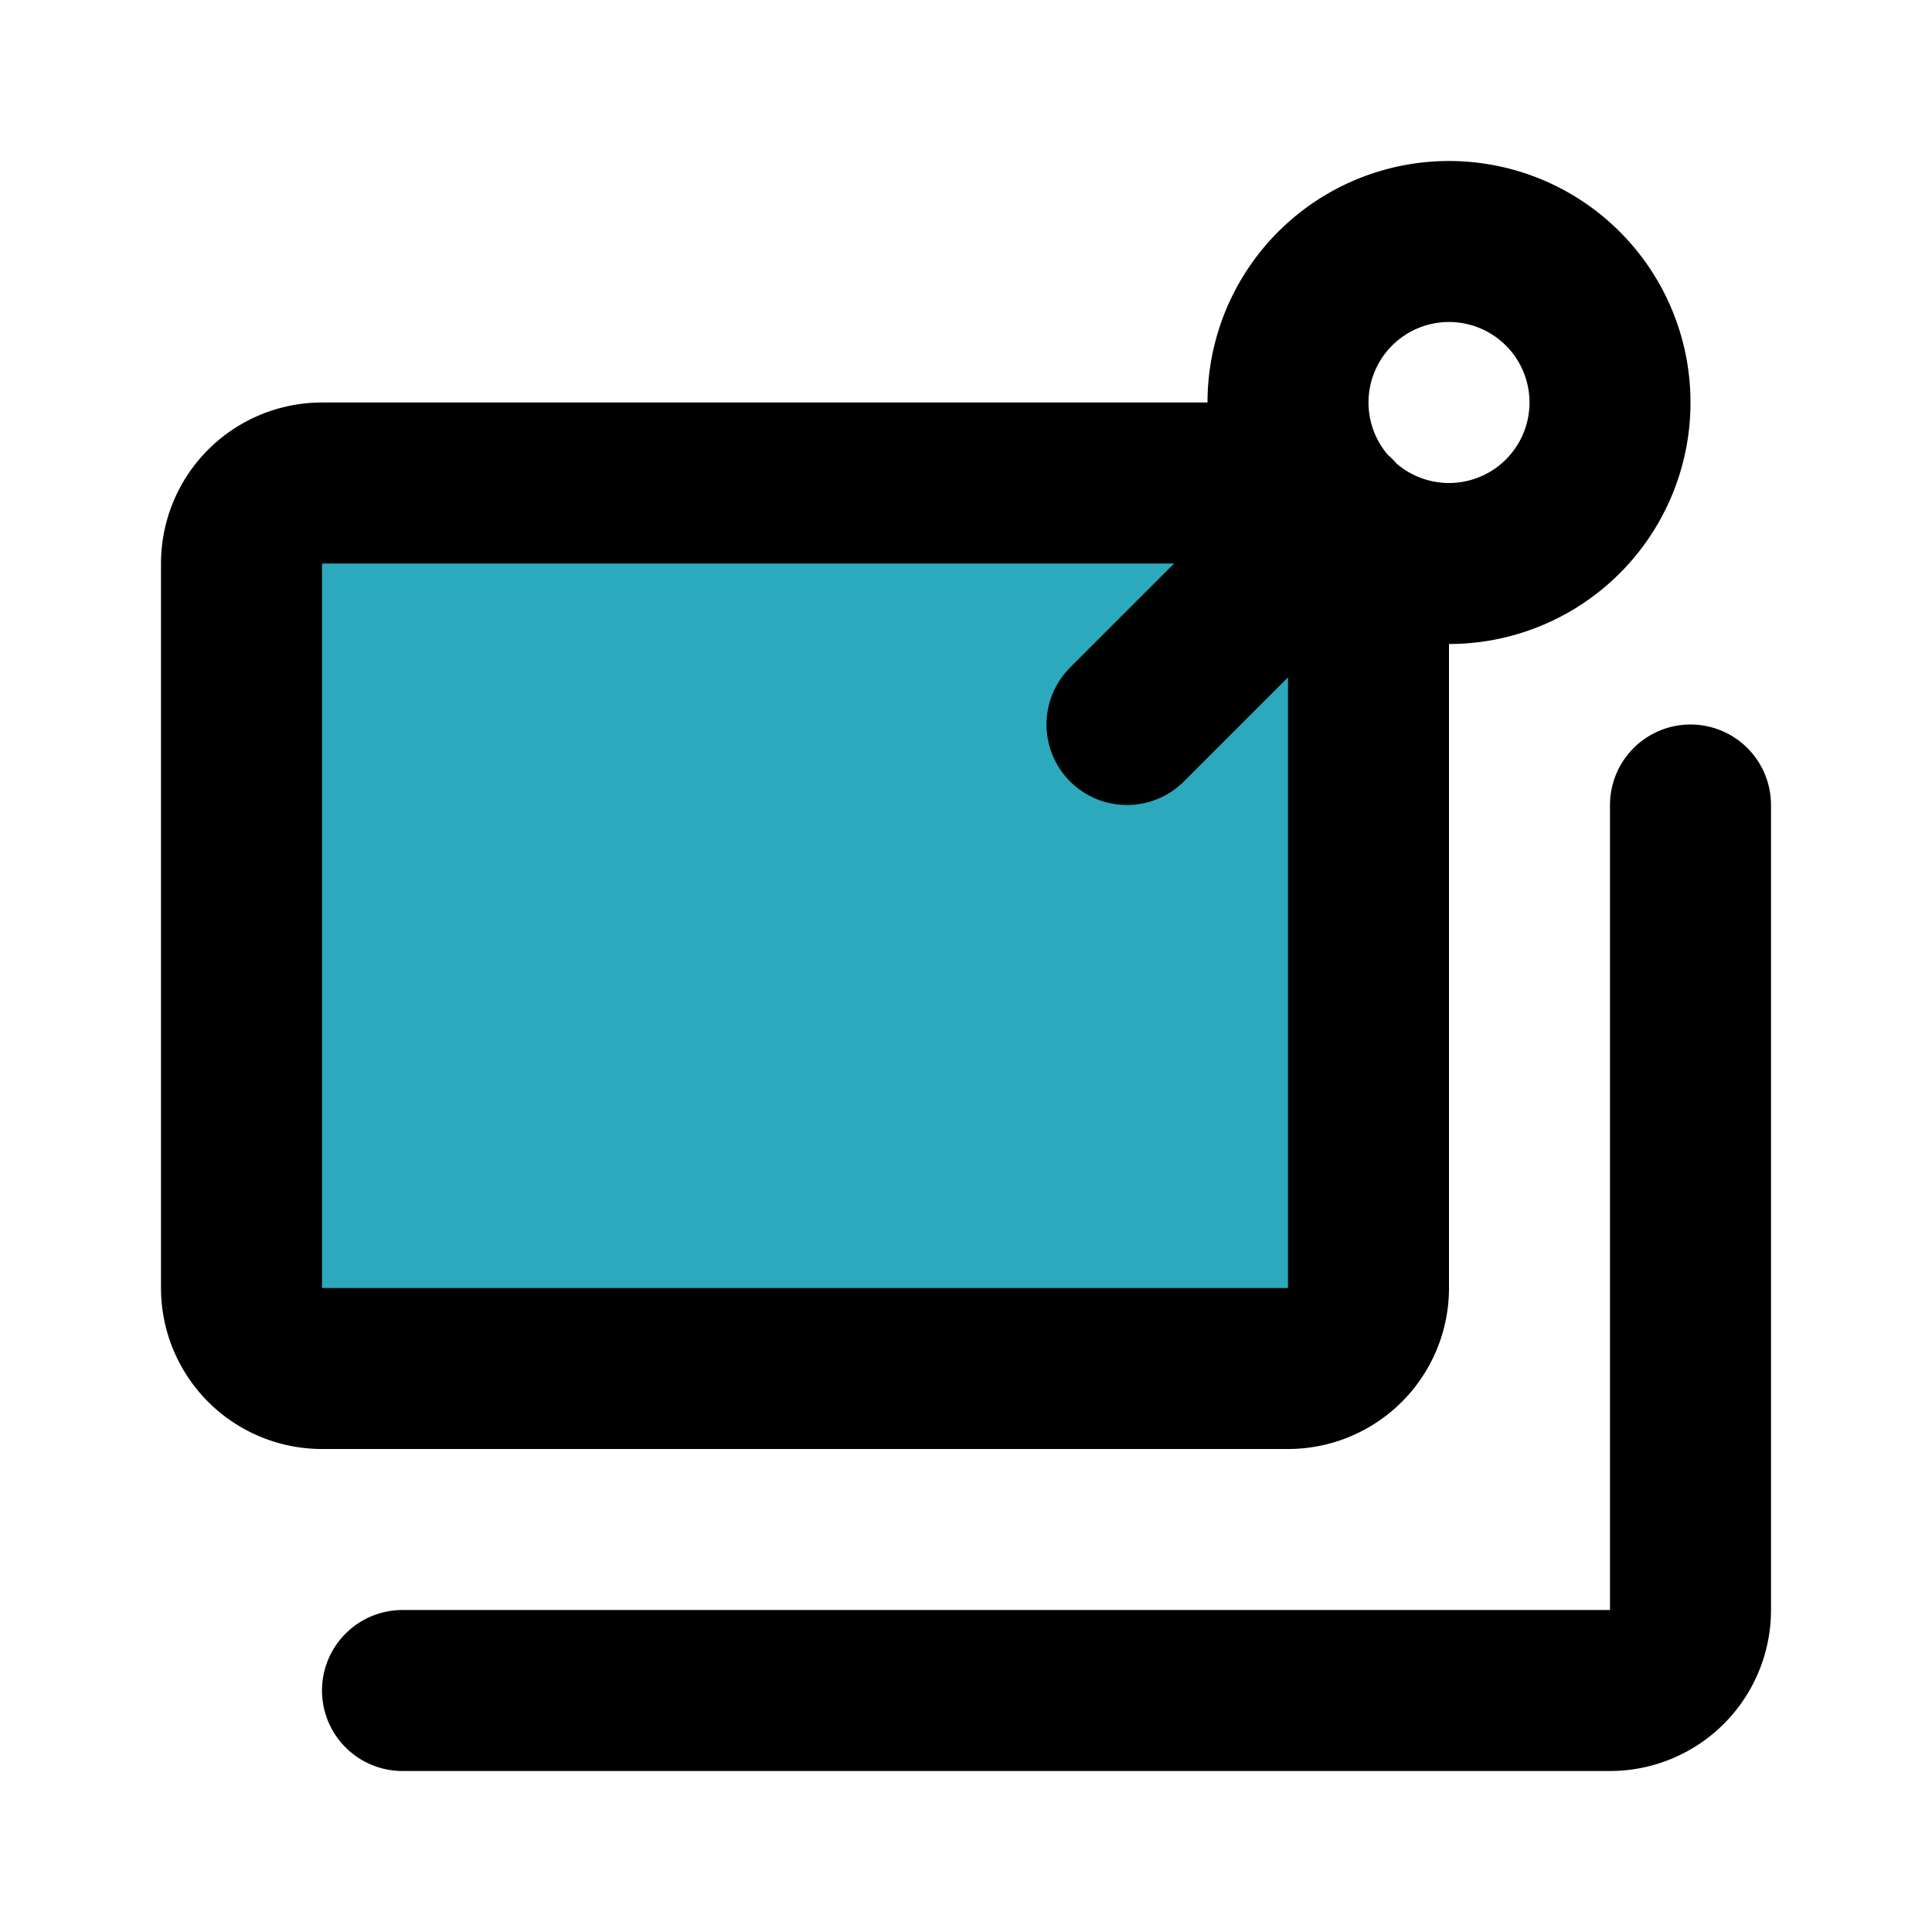
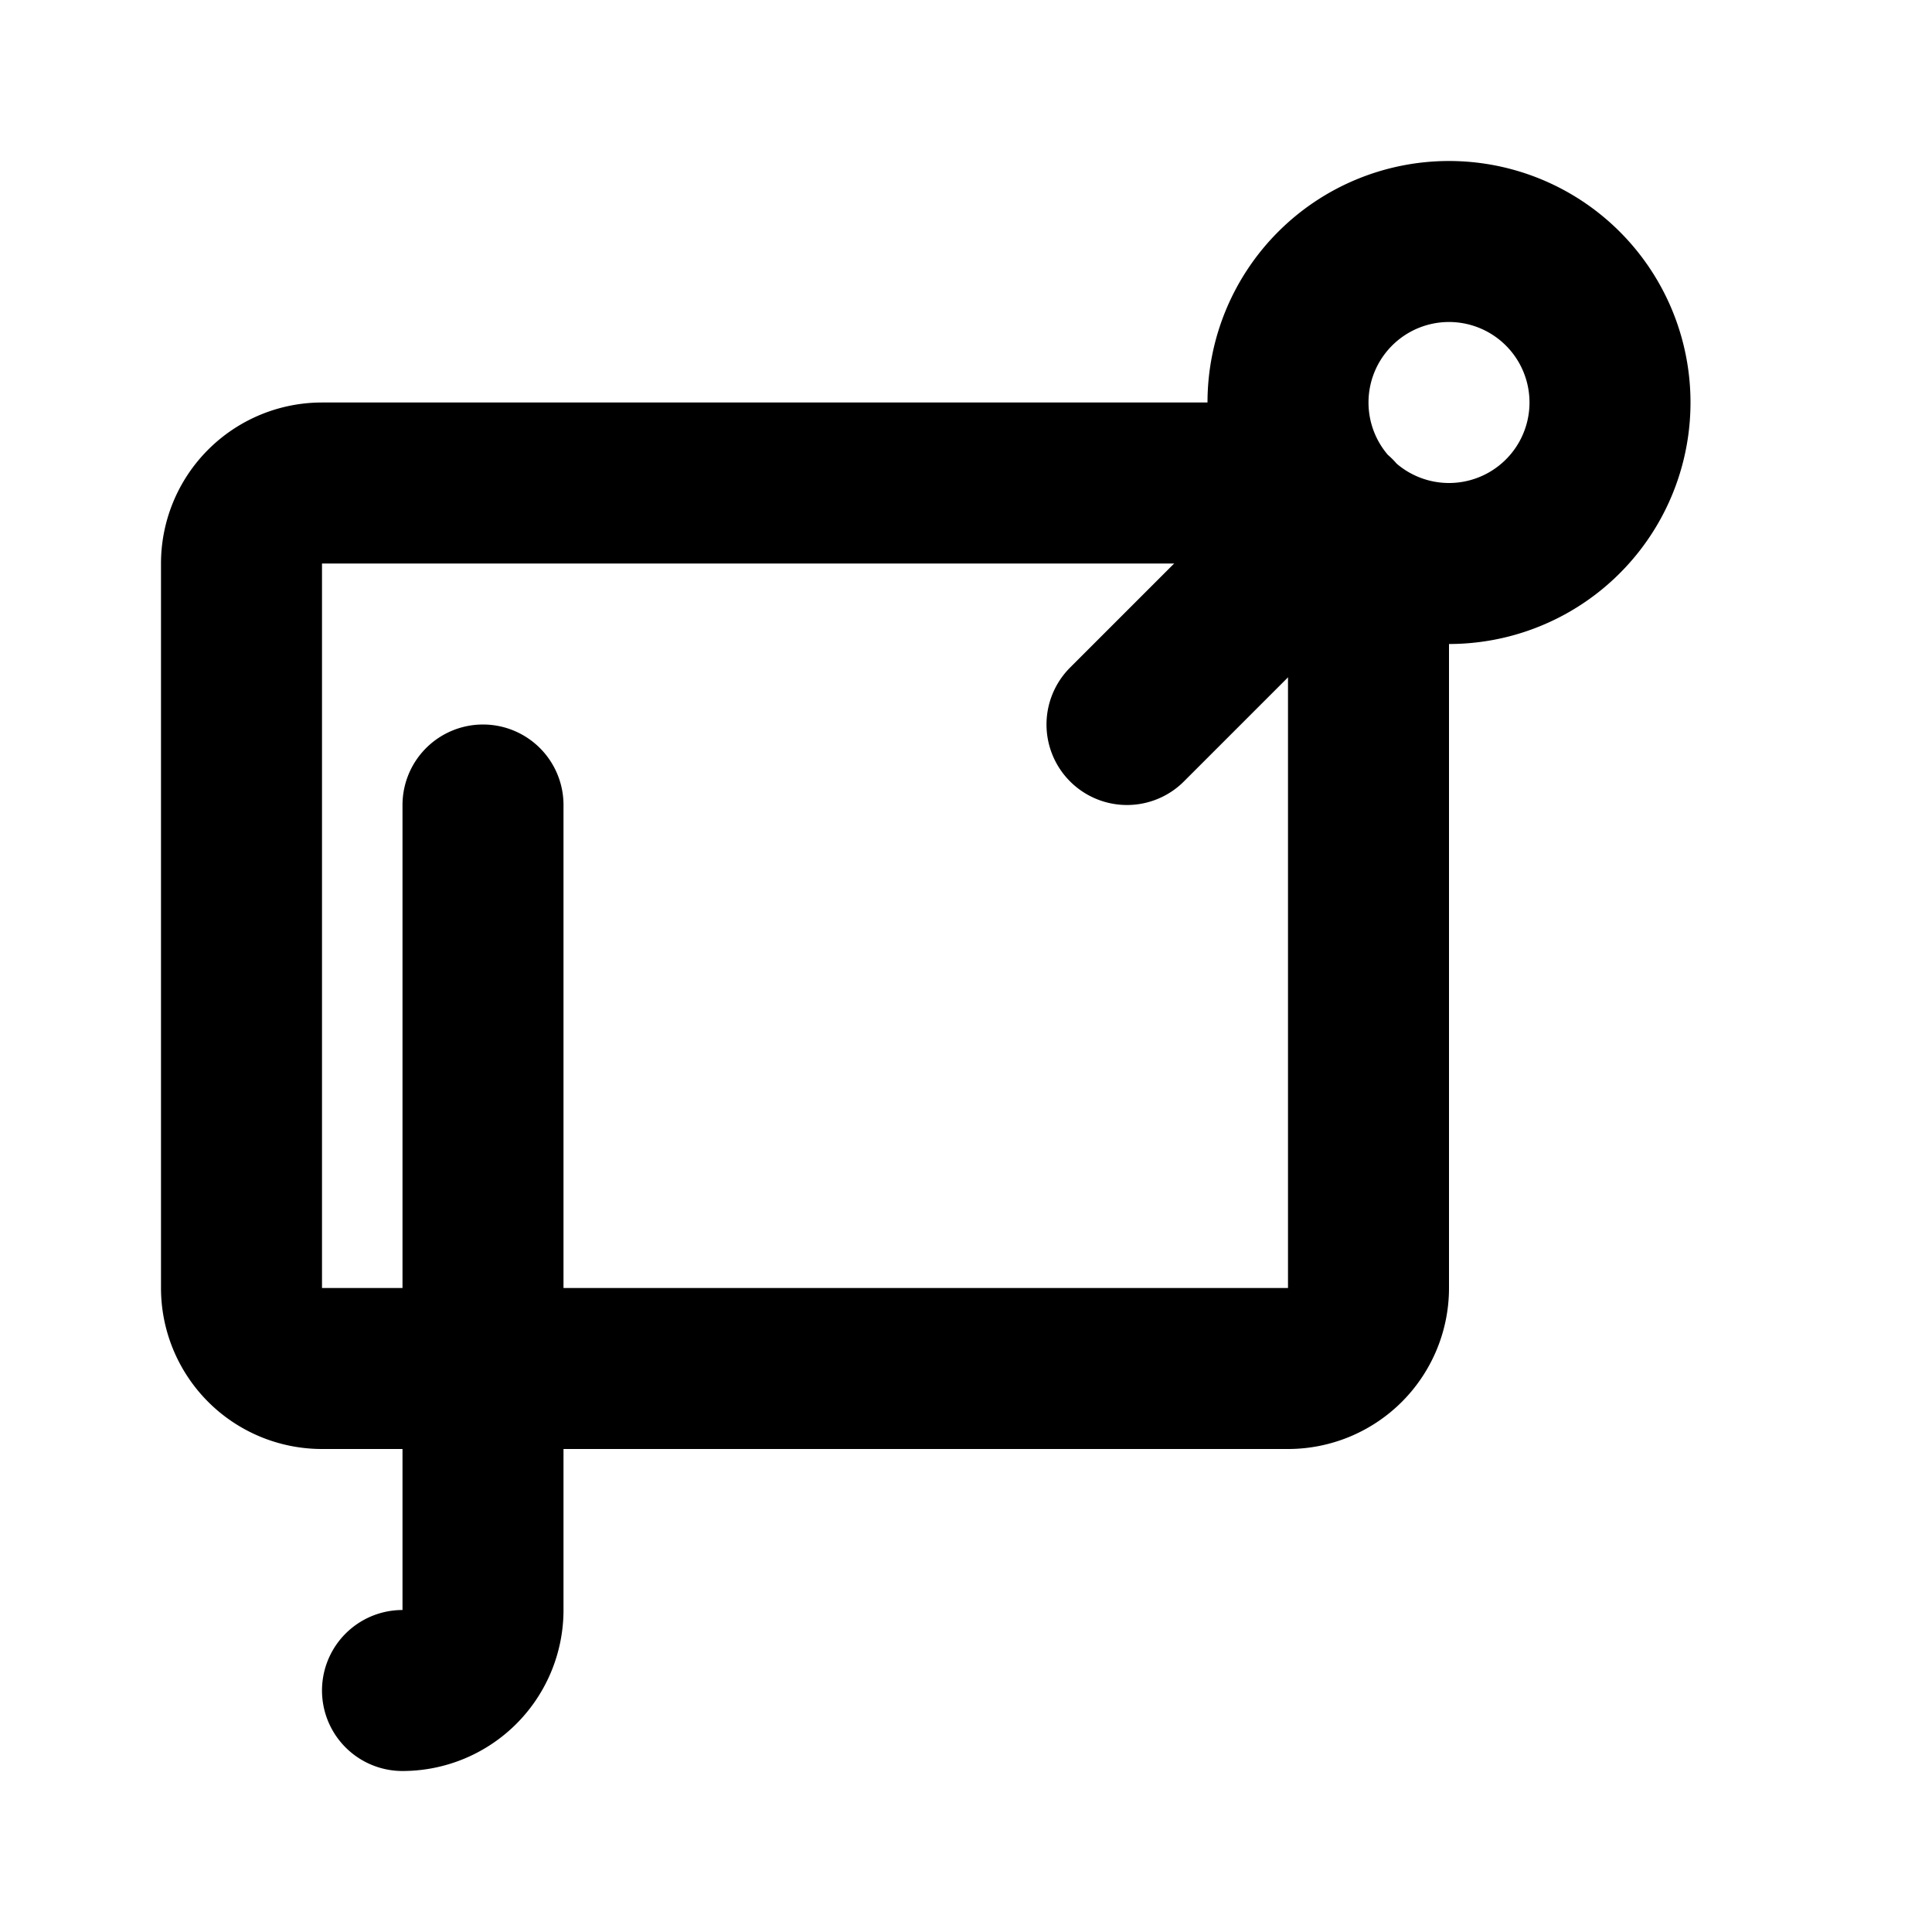
<svg xmlns="http://www.w3.org/2000/svg" fill="#000000" width="800px" height="800px" viewBox="0 0 24 24" id="sticky-notes-6" data-name="Flat Line" class="icon flat-line">
-   <path id="secondary" d="M15,6H4A1,1,0,0,0,3,7v9a1,1,0,0,0,1,1H16a1,1,0,0,0,1-1V8A2,2,0,0,0,15,6Z" style="fill: rgb(44, 169, 188); stroke-width: 2;" />
  <path id="primary" d="M17,7v9a1,1,0,0,1-1,1H4a1,1,0,0,1-1-1V7A1,1,0,0,1,4,6H16" style="fill: none; stroke: rgb(0, 0, 0); stroke-linecap: round; stroke-linejoin: round; stroke-width: 2;" />
-   <path id="primary-2" data-name="primary" d="M5,21H20a1,1,0,0,0,1-1V10" style="fill: none; stroke: rgb(0, 0, 0); stroke-linecap: round; stroke-linejoin: round; stroke-width: 2;" />
+   <path id="primary-2" data-name="primary" d="M5,21a1,1,0,0,0,1-1V10" style="fill: none; stroke: rgb(0, 0, 0); stroke-linecap: round; stroke-linejoin: round; stroke-width: 2;" />
  <path id="primary-3" data-name="primary" d="M20,5a2,2,0,0,0-2-2h0a2,2,0,0,0-2,2h0a2,2,0,0,0,2,2h0a2,2,0,0,0,2-2ZM16.59,6.41,14,9" style="fill: none; stroke: rgb(0, 0, 0); stroke-linecap: round; stroke-linejoin: round; stroke-width: 2;" />
</svg>